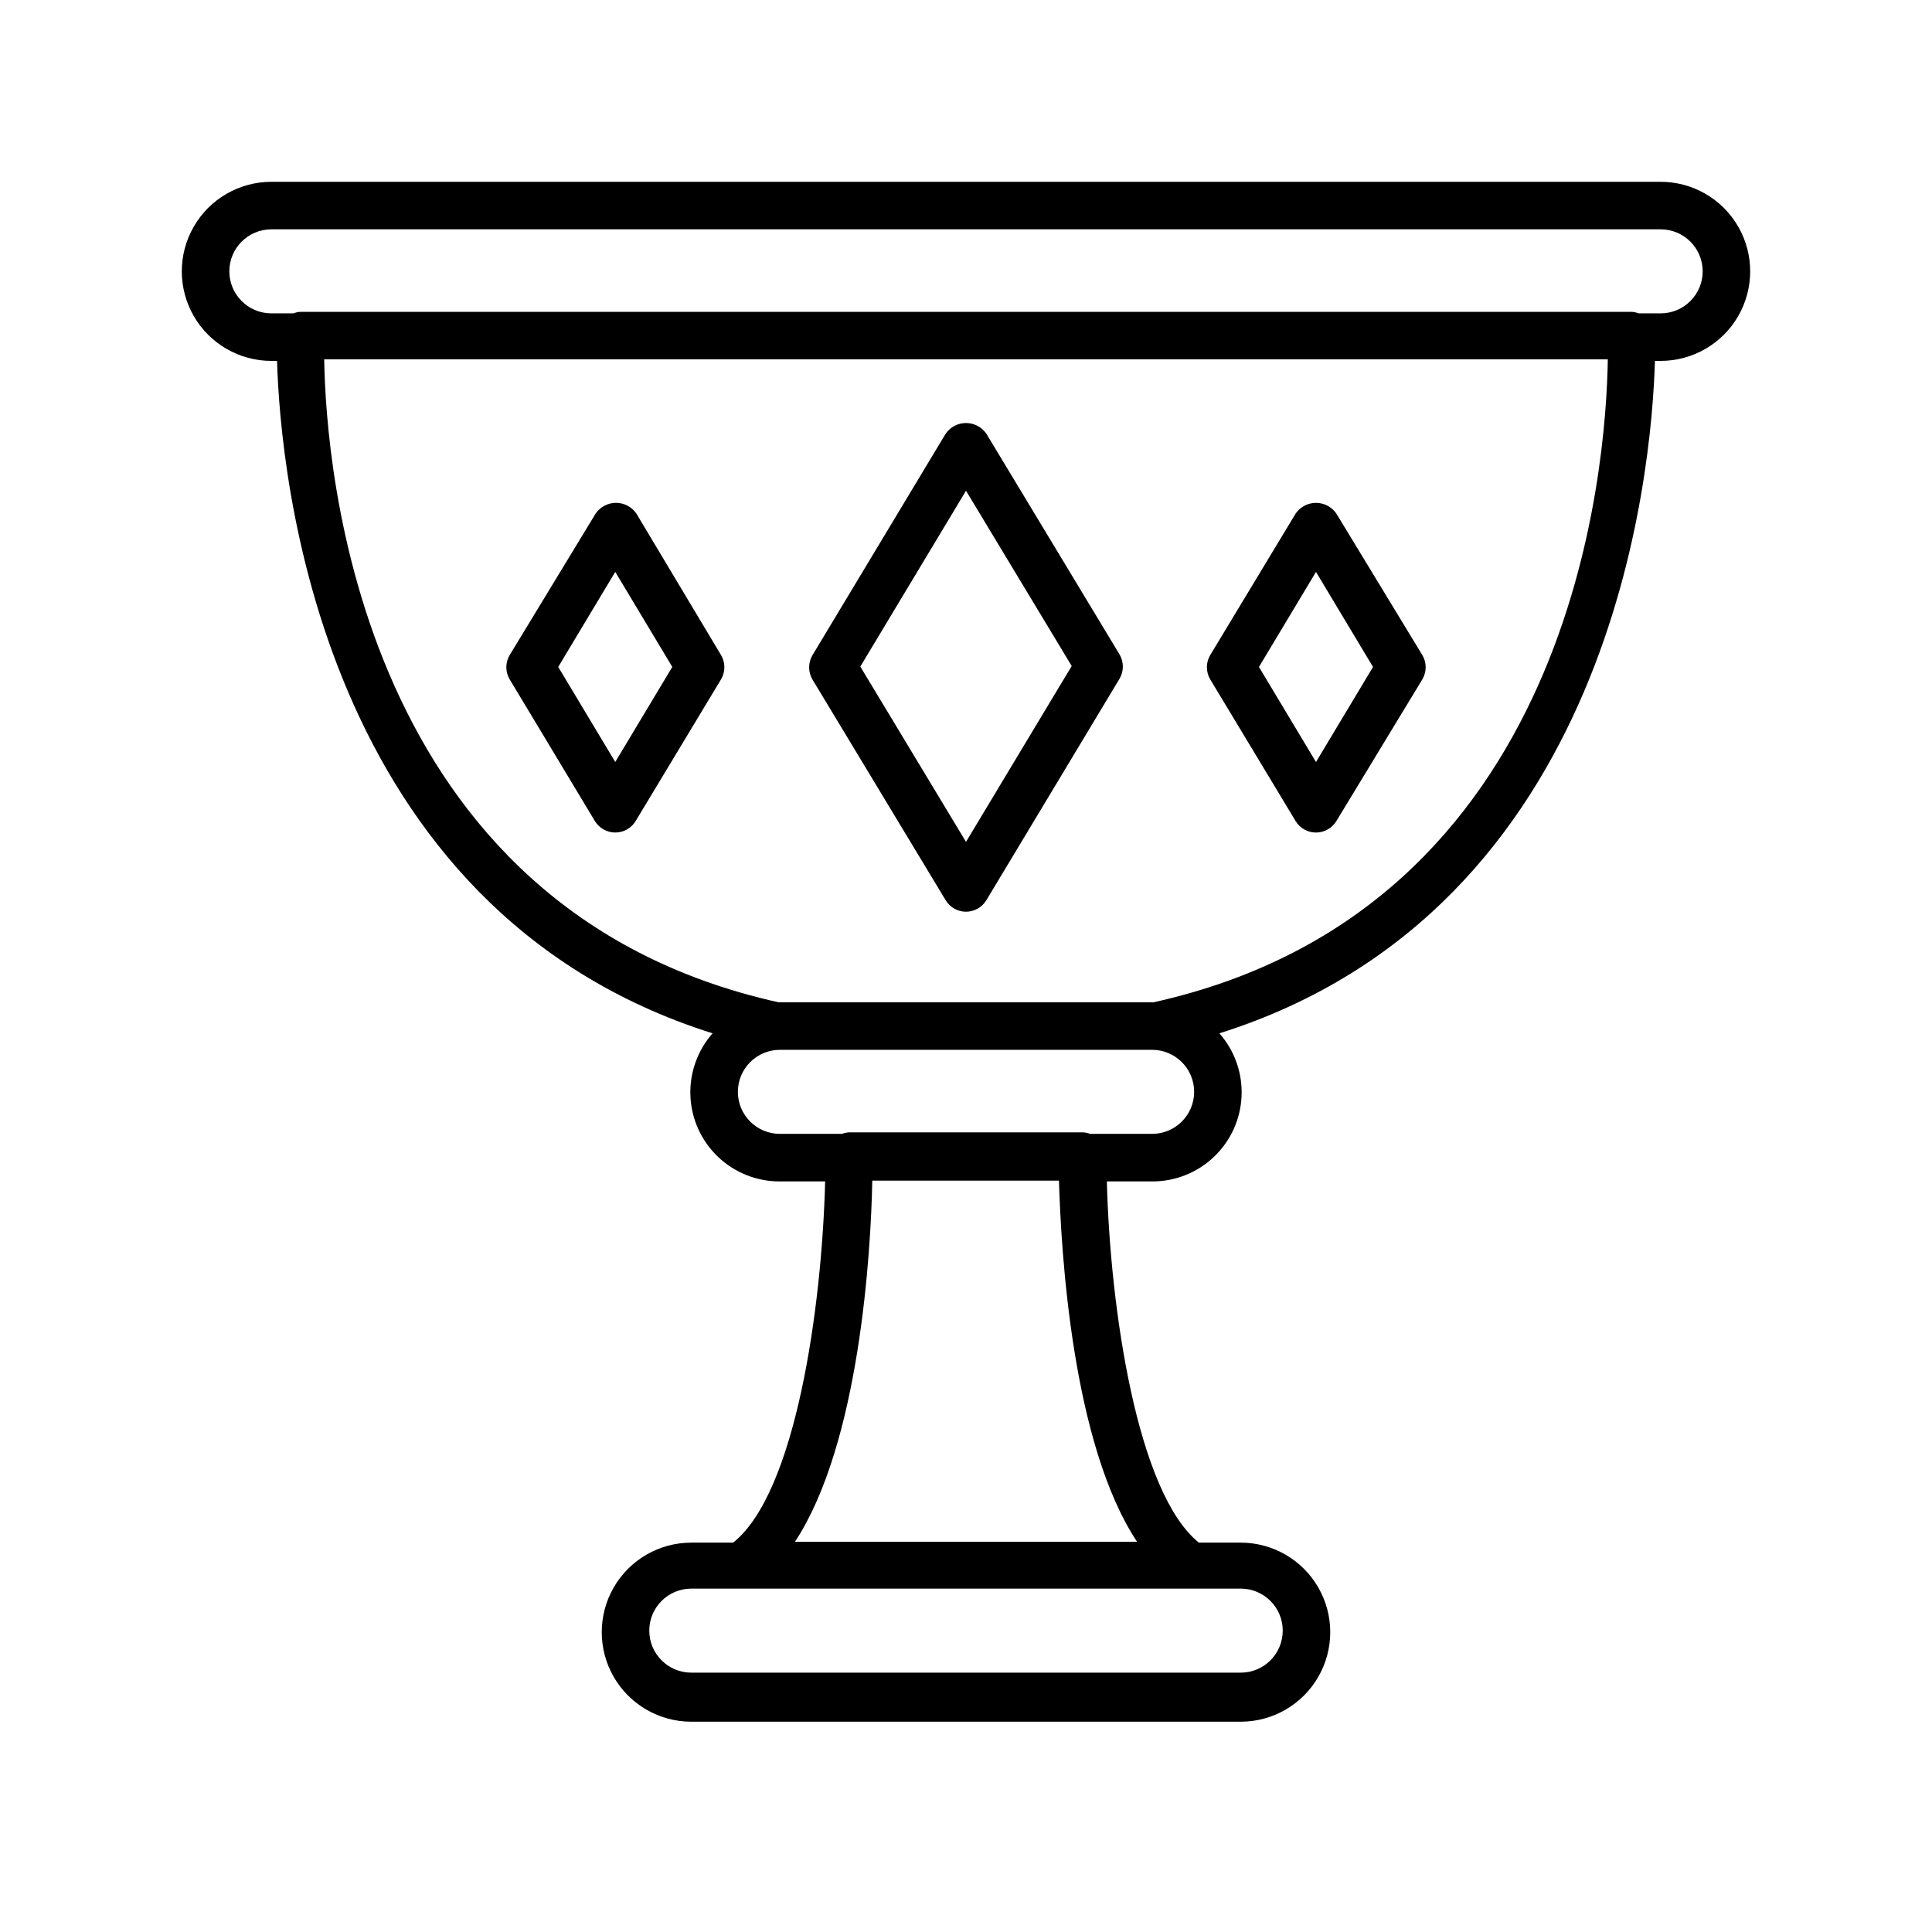
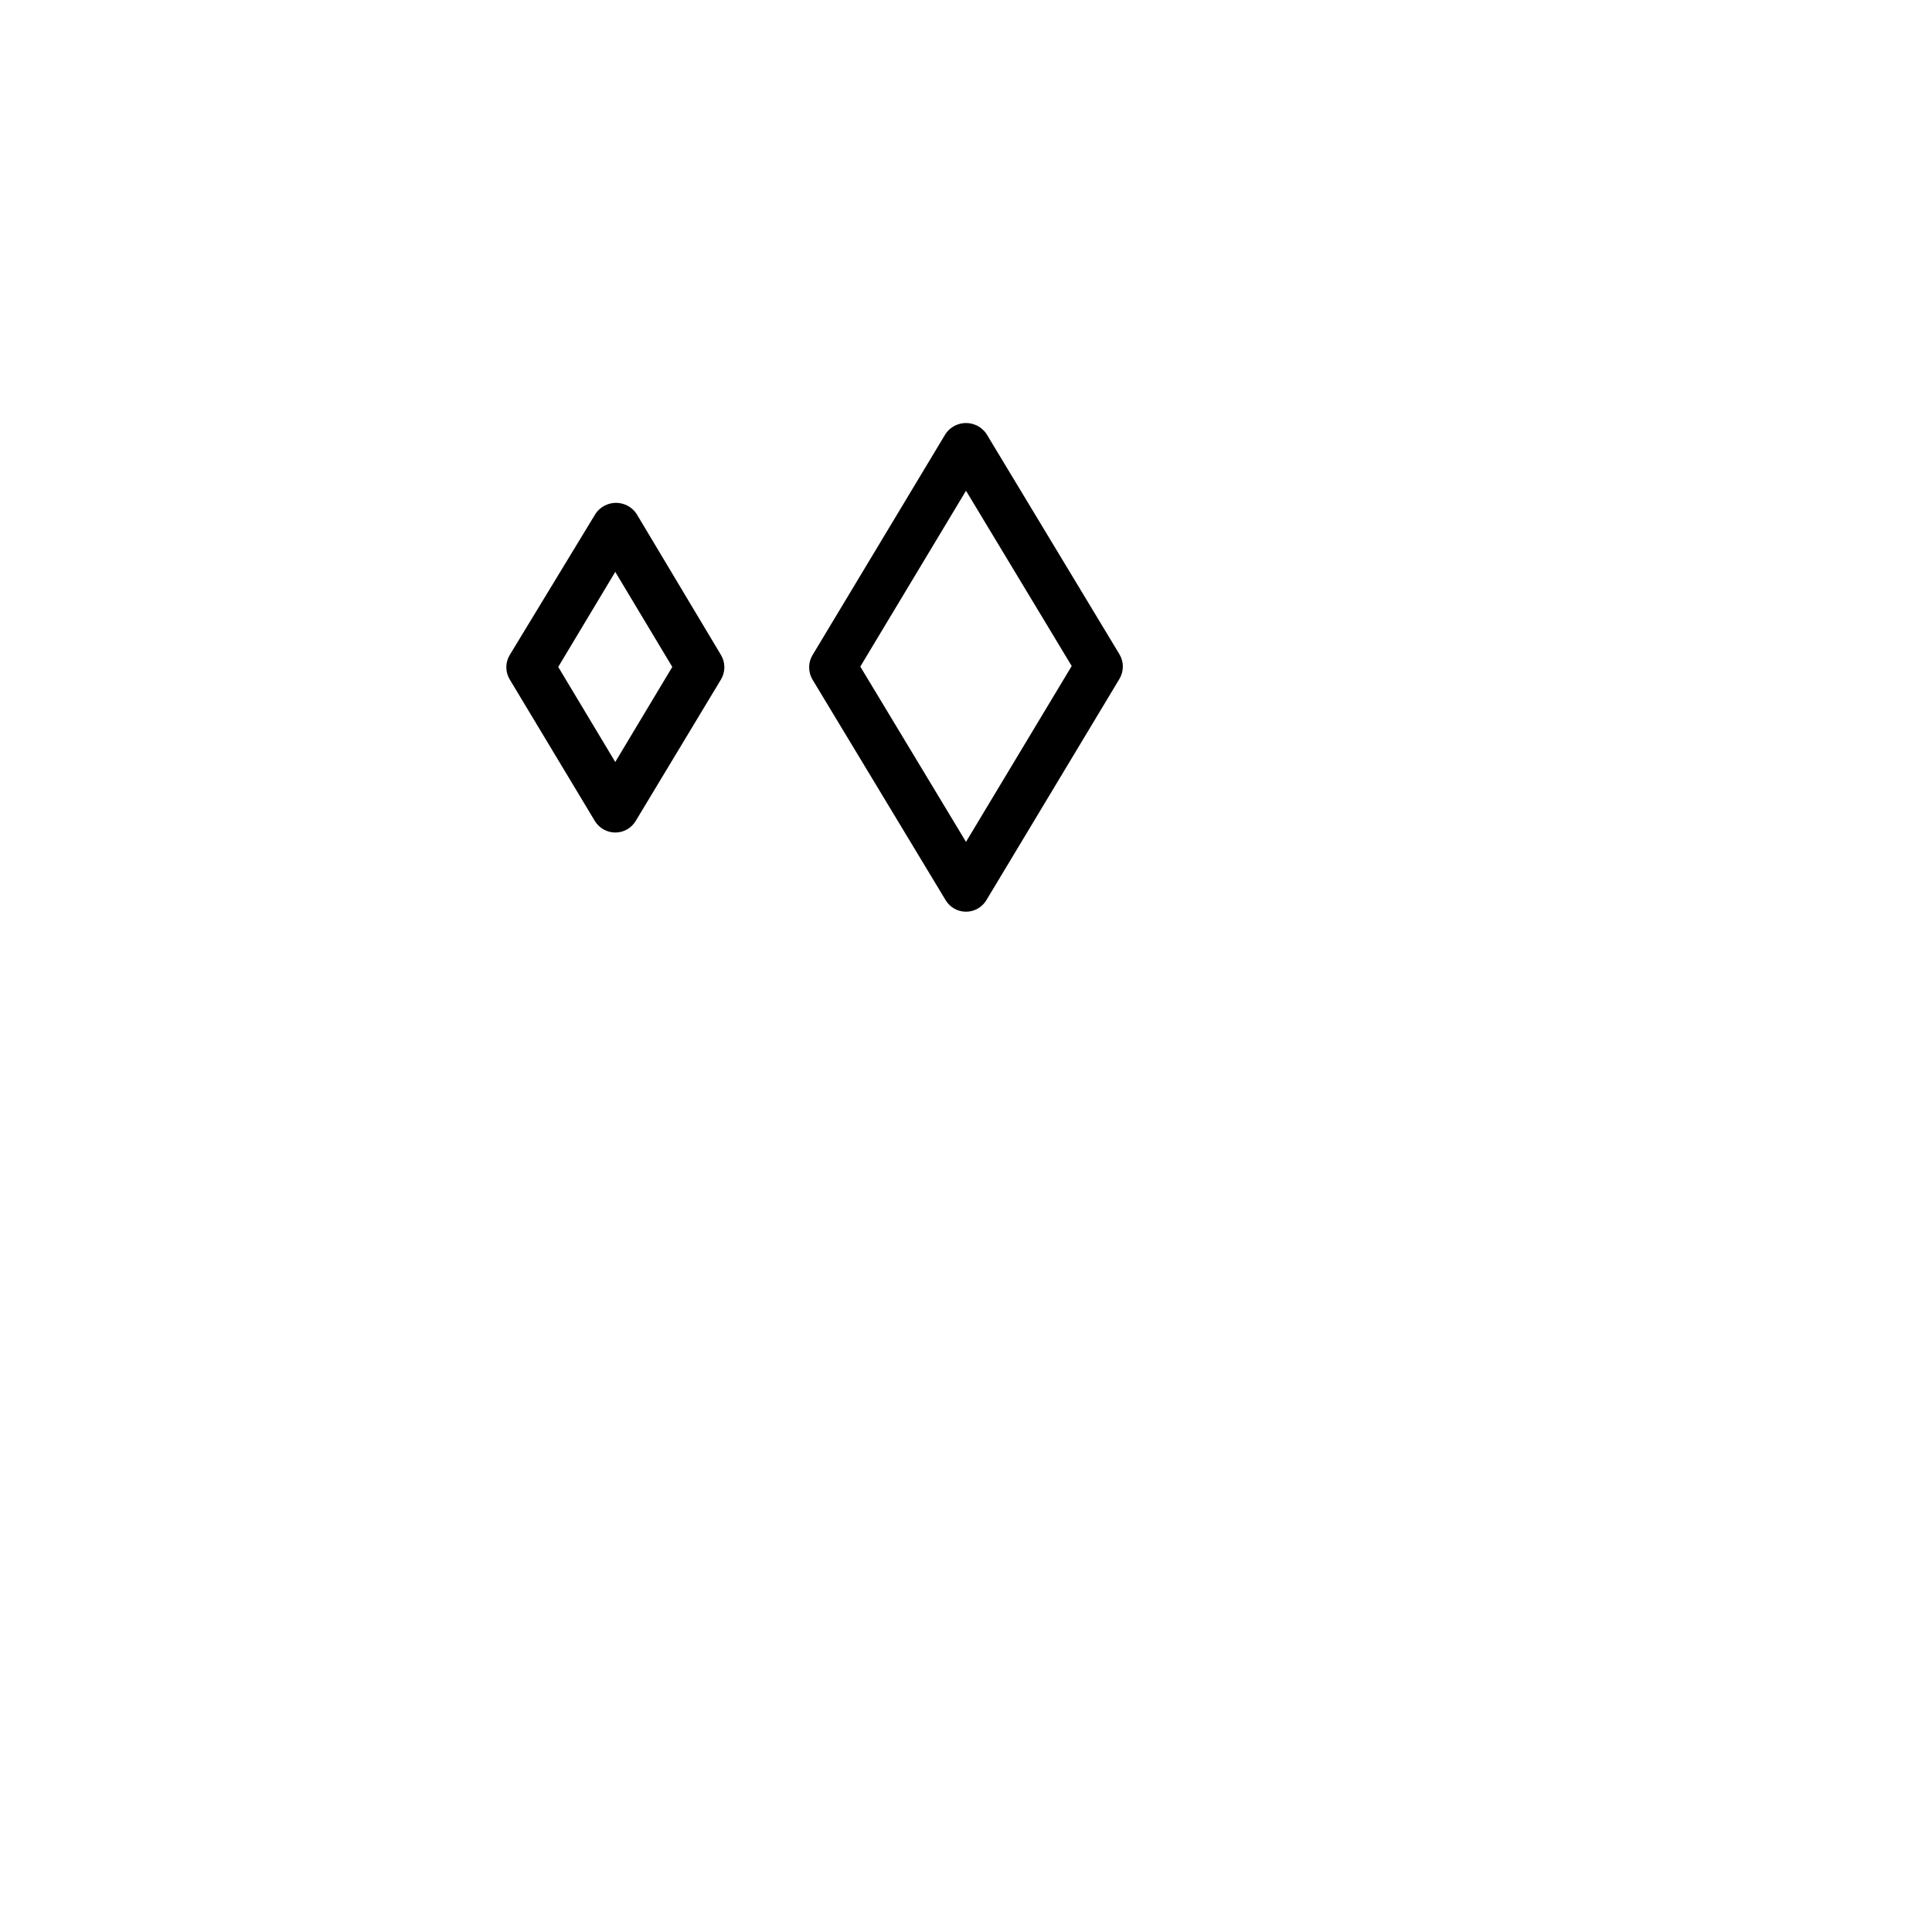
<svg xmlns="http://www.w3.org/2000/svg" fill="#000000" width="800px" height="800px" version="1.1" viewBox="144 144 512 512">
  <g>
-     <path d="m584.09 192.18h-368.18c-8.477 0-16.312 4.523-20.551 11.867-4.238 7.34-4.238 16.387 0 23.727 4.238 7.344 12.074 11.867 20.551 11.867h1.512c0.855 29.371 10.934 145.25 115.42 178.2-4.035 4.582-6.141 10.551-5.875 16.652 0.266 6.098 2.883 11.859 7.305 16.07 4.422 4.215 10.301 6.551 16.406 6.527h11.992c-0.855 33.504-7.809 82.574-24.383 95.723h-11.086c-8.48 0-16.312 4.523-20.551 11.863-4.238 7.344-4.238 16.387 0 23.73 4.238 7.34 12.07 11.863 20.551 11.863h145.6c8.477 0 16.309-4.523 20.547-11.863 4.242-7.344 4.242-16.387 0-23.73-4.238-7.34-12.07-11.863-20.547-11.863h-11.082c-16.379-13.148-23.531-62.121-24.387-95.723h11.992-0.004c6.106 0.023 11.988-2.312 16.406-6.527 4.422-4.211 7.039-9.973 7.305-16.07 0.266-6.102-1.84-12.07-5.875-16.652 104.49-32.949 114.57-148.82 115.42-178.2h1.512c8.477 0 16.312-4.523 20.551-11.867 4.238-7.34 4.238-16.387 0-23.727-4.238-7.344-12.074-11.867-20.551-11.867zm-111.29 372.82h0.004c6.148 0 11.133 4.984 11.133 11.133 0 6.152-4.984 11.137-11.133 11.137h-145.6c-6.152 0-11.137-4.984-11.137-11.137 0-6.148 4.984-11.133 11.137-11.133zm-27.457-12.395h-90.684c17.18-26.047 20.152-77.031 20.504-95.723h49.473c0.555 18.691 3.43 69.676 20.707 95.723zm4.082-108.12h-16.574c-0.613-0.238-1.258-0.375-1.914-0.402h-61.867c-0.656 0.027-1.305 0.164-1.918 0.402h-16.473c-6.148 0-11.133-4.984-11.133-11.133 0-6.148 4.984-11.137 11.133-11.137h98.645c6.152 0 11.137 4.988 11.137 11.137 0 6.148-4.984 11.133-11.137 11.133zm0.352-34.863h-99.449c-111.29-24.738-119.96-141.92-120.41-170.39h340.17c-0.453 28.465-8.867 145.65-120.41 170.39zm134.32-182.58h-5.844c-0.609-0.238-1.258-0.375-1.914-0.402h-352.67c-0.656 0.027-1.301 0.164-1.914 0.402h-5.844c-6.148 0-11.133-4.984-11.133-11.133s4.984-11.133 11.133-11.133h368.18c6.148 0 11.137 4.984 11.137 11.133s-4.988 11.133-11.137 11.133z" />
    <path d="m394.61 382.57c1.137 1.887 3.184 3.043 5.391 3.043 2.203 0 4.25-1.156 5.391-3.043l35.266-58.645c1.211-2.012 1.211-4.535 0-6.547l-35.266-58.441c-1.223-1.773-3.238-2.832-5.391-2.832s-4.168 1.059-5.391 2.832l-35.266 58.645-0.004-0.004c-1.211 2.016-1.211 4.535 0 6.551zm5.391-108.52 28.012 46.453-28.012 46.602-28.012-46.453z" />
    <path d="m279.09 324.07 22.57 37.535c1.152 1.871 3.191 3.016 5.391 3.023 2.199 0.004 4.246-1.145 5.391-3.023l22.621-37.535c1.203-2 1.203-4.5 0-6.5l-22.422-37.48c-1.223-1.773-3.238-2.832-5.391-2.832s-4.168 1.059-5.391 2.832l-22.77 37.48c-1.207 2-1.207 4.5 0 6.5zm27.961-28.516 15.113 25.191-15.113 25.191-15.113-25.191z" />
-     <path d="m487.36 361.61c1.145 1.879 3.188 3.027 5.391 3.023 2.199-0.008 4.238-1.152 5.391-3.023l22.773-37.535c1.203-2 1.203-4.5 0-6.5l-22.773-37.48c-1.223-1.773-3.238-2.832-5.391-2.832s-4.168 1.059-5.391 2.832l-22.621 37.484v-0.004c-1.203 2-1.203 4.5 0 6.5zm5.391-66.051 15.113 25.191-15.113 25.191-15.113-25.191z" />
  </g>
</svg>